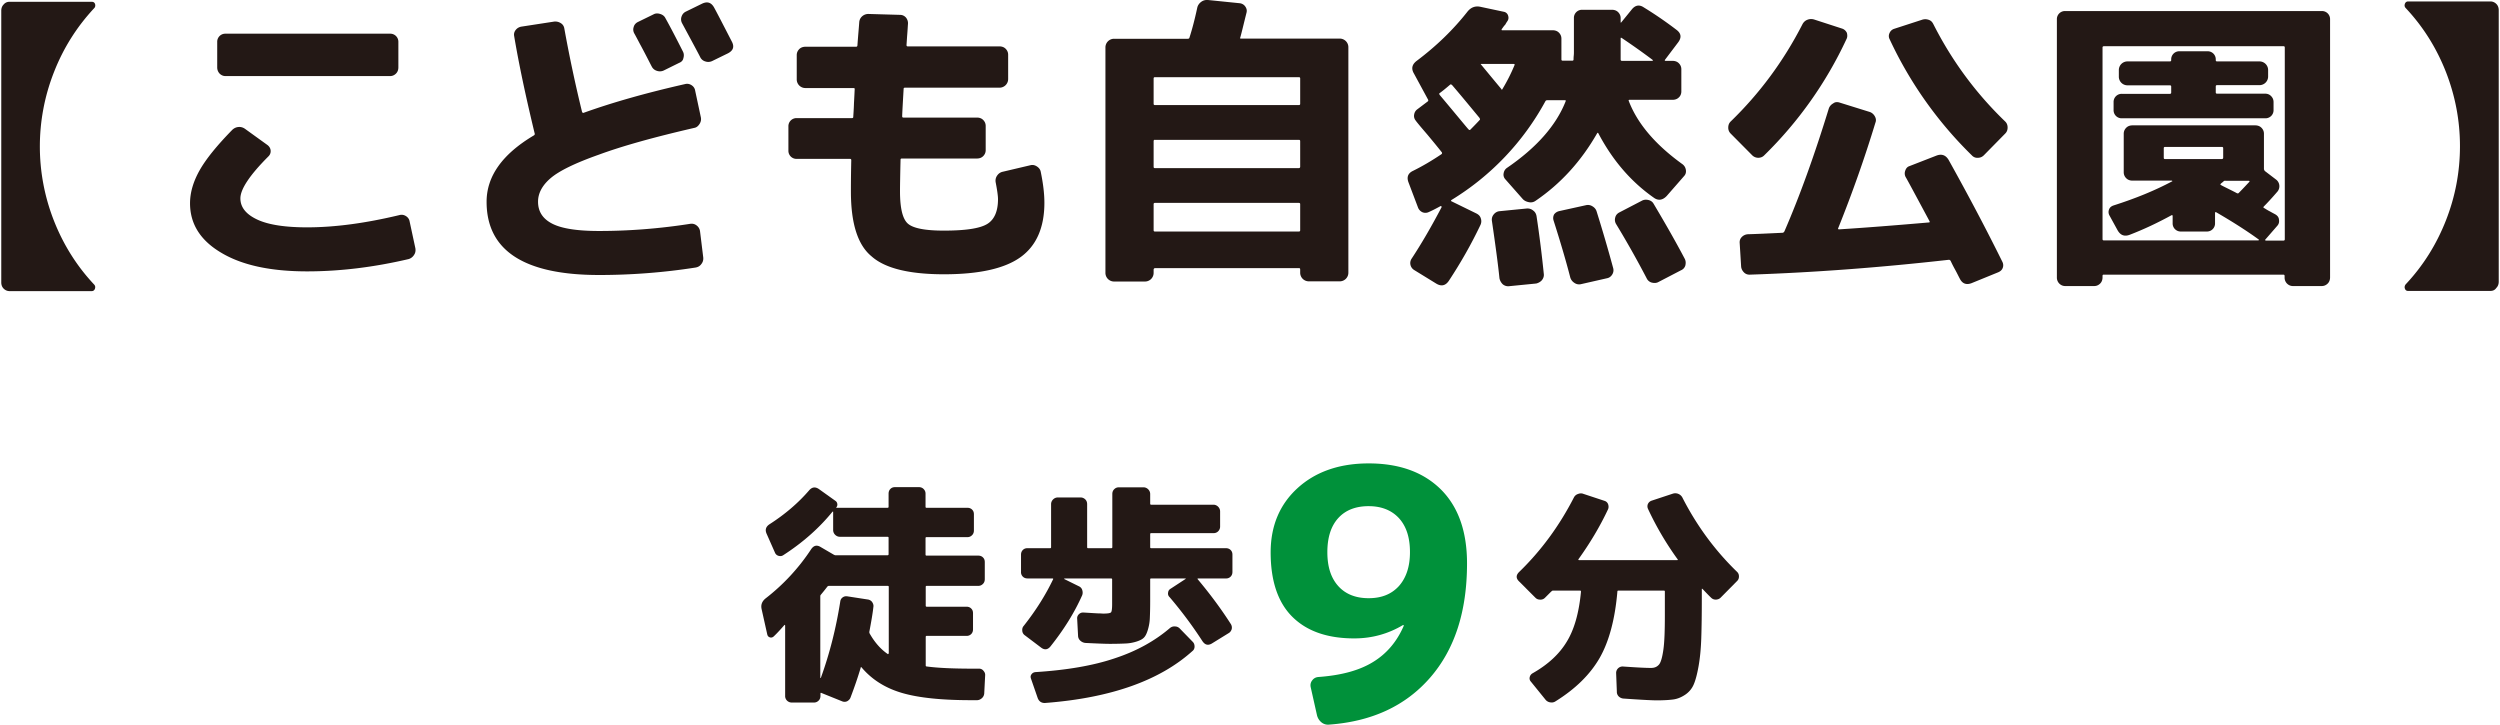
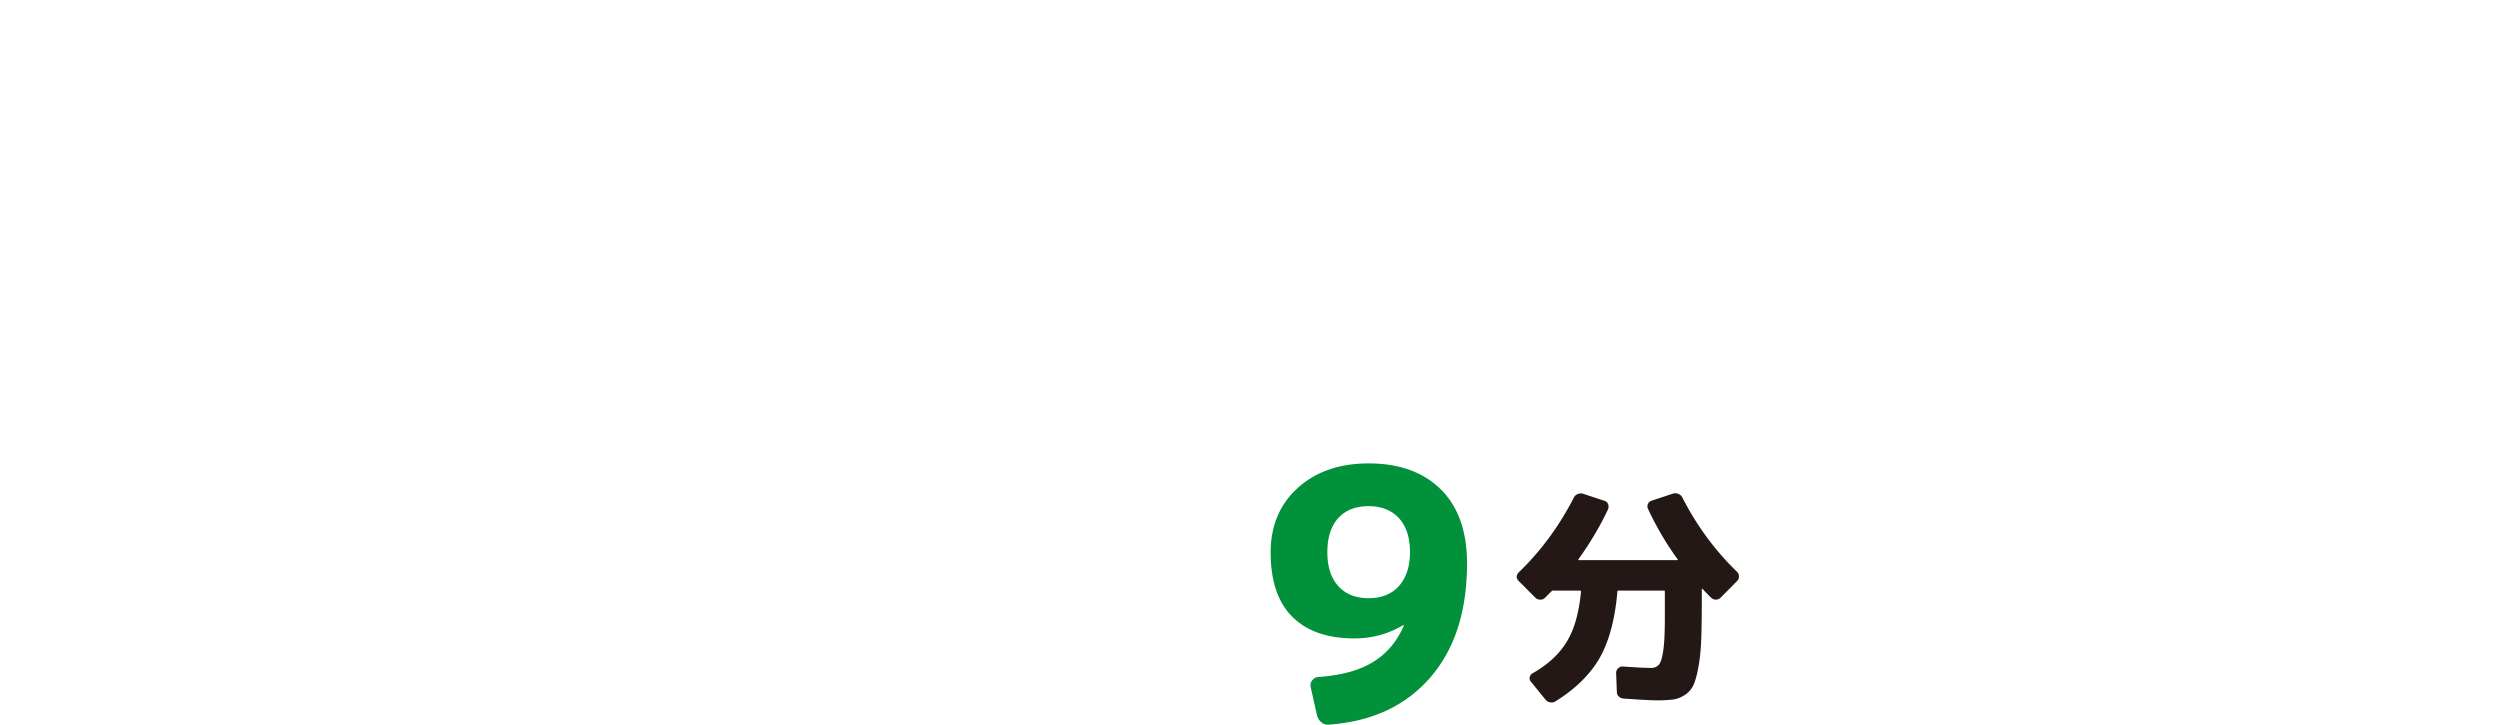
<svg xmlns="http://www.w3.org/2000/svg" version="1.1" id="レイヤー_1" x="0" y="0" viewBox="0 0 138 40" style="enable-background:new 0 0 138 40" xml:space="preserve">
  <style>.st0{fill:#231815}</style>
-   <path class="st0" d="M2.98 3.98a11.193 11.193 0 0 0 0 8.21c.52 1.32 1.26 2.5 2.22 3.52.06.07.07.14.04.23-.03.08-.09.13-.18.13H.53c-.13 0-.24-.05-.33-.14s-.13-.21-.13-.34v-15C.07.46.11.34.2.25A.4.4 0 0 1 .53.1h4.54c.09 0 .15.04.18.13.02.08.01.16-.05.22-.96 1.03-1.7 2.2-2.22 3.53zM16.95 14.98c-2.01 0-3.59-.34-4.74-1.03-1.15-.68-1.72-1.59-1.72-2.73 0-.59.18-1.2.53-1.82.35-.62.95-1.36 1.79-2.22.1-.1.22-.16.36-.17s.26.03.38.12l1.22.88c.1.08.16.18.17.3.01.12-.03.23-.12.32-1.03 1.03-1.55 1.81-1.55 2.32 0 .49.31.88.93 1.17.62.29 1.54.43 2.75.43 1.54 0 3.24-.23 5.11-.68.12-.03.24-.01.35.06.11.07.18.17.2.29l.32 1.49c.02.13 0 .26-.08.37a.53.53 0 0 1-.29.22c-1.92.45-3.79.68-5.61.68zM11.99 3.72v-1.4a.445.445 0 0 1 .46-.46h9.08a.445.445 0 0 1 .46.46v1.4c0 .13-.04.25-.13.34-.09.09-.2.14-.33.14h-9.08c-.13 0-.24-.05-.33-.14a.494.494 0 0 1-.13-.34zM33.07 15.18c-4.14 0-6.21-1.35-6.21-4.04 0-1.41.87-2.63 2.6-3.66.06-.03.07-.08.05-.13-.49-2.03-.87-3.82-1.13-5.37-.02-.12.01-.23.09-.33s.19-.16.31-.18l1.82-.28c.13-.01.25.02.36.09.11.07.17.17.19.29.29 1.6.62 3.14.98 4.61.02.04.05.06.08.05 1.58-.57 3.45-1.1 5.61-1.59.12-.03.24-.01.35.06.11.07.18.17.2.29l.32 1.5c.02.12 0 .24-.08.36s-.17.19-.29.21c-2.21.51-3.97 1-5.27 1.48-1.3.46-2.18.89-2.65 1.29-.47.4-.7.84-.7 1.3 0 .55.26.95.79 1.22s1.39.4 2.58.4c1.66 0 3.34-.13 5.06-.4.12-.01.23.02.33.1s.16.18.18.3l.18 1.47c.01.13-.02.25-.11.36-.08.11-.19.17-.33.19-1.73.27-3.51.41-5.31.41zm4.42-11.71-.85.42a.5.5 0 0 1-.38.02.463.463 0 0 1-.28-.23c-.07-.13-.17-.33-.3-.58-.13-.25-.25-.48-.36-.68-.11-.21-.21-.4-.31-.58a.428.428 0 0 1-.03-.35c.03-.12.11-.21.22-.27l.88-.43c.11-.06.23-.06.36-.02s.23.11.29.23c.28.5.6 1.12.97 1.85.06.12.06.24.02.37-.02.11-.1.2-.23.25zm.35-2.82.92-.45c.28-.13.49-.07.65.2.16.29.49.93 1 1.92.13.27.06.47-.22.62l-.88.43a.5.5 0 0 1-.38.02.446.446 0 0 1-.28-.24c-.11-.22-.45-.85-1-1.87a.448.448 0 0 1-.03-.36c.04-.12.11-.21.22-.27zM46.97 10.58c0-.72.01-1.3.02-1.74 0-.04-.02-.07-.07-.07h-2.94a.445.445 0 0 1-.46-.46V6.98a.445.445 0 0 1 .46-.46h3.04c.06 0 .08-.02.08-.07.01-.17.03-.42.04-.77.02-.34.03-.6.04-.77 0-.03-.02-.05-.07-.05h-2.65a.476.476 0 0 1-.48-.48V3.04c0-.13.05-.24.14-.33.09-.09.21-.13.34-.13h2.8c.04 0 .07-.03.07-.08.04-.56.08-.98.1-1.27.01-.13.06-.24.16-.33.09-.08.21-.13.34-.13l1.75.05c.13 0 .24.05.33.15.08.1.12.22.11.35-.01.13-.02.33-.04.58-.02.26-.03.45-.04.58 0 .06.02.08.07.08h5.06c.13 0 .25.04.34.13.09.09.14.2.14.33v1.34a.476.476 0 0 1-.48.48h-5.21c-.06 0-.08.02-.08.07-.04.7-.07 1.2-.08 1.5 0 .06.02.08.07.08h4.06c.13 0 .25.04.34.13.09.09.14.2.14.33v1.34c0 .13-.05.24-.14.33-.09.09-.21.13-.34.13h-4.14c-.06 0-.08.02-.08.07-.02.87-.03 1.45-.03 1.74 0 .92.14 1.52.43 1.78s.95.39 1.99.39c1.2 0 2-.12 2.4-.37.39-.24.59-.7.59-1.37 0-.16-.04-.47-.13-.93-.02-.12 0-.24.07-.35.07-.11.16-.18.28-.22l1.57-.37c.12-.03.24-.01.36.07s.19.18.21.3c.13.63.2 1.2.2 1.7 0 1.37-.44 2.37-1.31 3-.87.63-2.28.95-4.23.95-1.93 0-3.26-.33-4-.99-.77-.63-1.14-1.83-1.14-3.57zM63.68 14.89v.17a.476.476 0 0 1-.48.48h-1.7a.476.476 0 0 1-.48-.48V2.62a.476.476 0 0 1 .48-.48h4.06c.06 0 .09-.02.1-.07.13-.4.28-.95.43-1.65.03-.13.11-.24.22-.32.11-.08.23-.11.37-.1l1.77.18c.12.02.22.08.29.18.07.1.1.21.07.33-.18.72-.29 1.19-.35 1.39-.02.03-.01.05.05.05h5.44a.476.476 0 0 1 .48.48v12.44a.476.476 0 0 1-.48.48h-1.7a.476.476 0 0 1-.48-.48v-.17c0-.06-.02-.08-.07-.08h-7.95c-.04.01-.07.04-.07.09zm0-10.56v1.4c0 .04.02.07.07.07h7.95c.04 0 .07-.02.07-.07v-1.4c0-.04-.02-.07-.07-.07h-7.95c-.04 0-.07.02-.07.07zm0 3.47v1.4c0 .06.02.08.07.08h7.95c.04 0 .07-.03.07-.08V7.8c0-.06-.02-.08-.07-.08h-7.95c-.04-.01-.07.02-.07.08zm0 3.47v1.44c0 .04.02.07.07.07h7.95c.04 0 .07-.02.07-.07v-1.44c0-.04-.02-.07-.07-.07h-7.95c-.04 0-.07.02-.07.07zM79.53 11.37c-.29.16-.51.27-.65.33a.43.43 0 0 1-.35.02.47.47 0 0 1-.25-.25l-.53-1.4c-.11-.29-.03-.5.23-.63.55-.27 1.07-.58 1.59-.93.03-.02.04-.06.02-.1-.18-.23-.45-.56-.8-.98-.37-.43-.58-.68-.64-.77a.402.402 0 0 1-.09-.33c.02-.12.07-.22.18-.3l.57-.43c.03-.02.04-.06.02-.1l-.78-1.44c-.16-.27-.11-.5.15-.7 1.08-.81 2.01-1.71 2.79-2.7.2-.26.45-.35.75-.28l1.27.27a.3.3 0 0 1 .23.19c.04.11.04.21-.02.31-.02.03-.07.1-.13.21-.09.09-.14.18-.19.24-.02.04-.02.07.02.07h2.79c.13 0 .25.04.34.13.09.09.14.2.14.33v1.15c0 .04.02.07.07.07h.53c.04 0 .07-.02.07-.07 0-.04 0-.11.01-.2.01-.09.01-.16.01-.2V1a.445.445 0 0 1 .46-.46h1.64c.13 0 .25.04.34.13.09.09.14.2.14.33v.22c0 .03.01.04.03.02l.57-.7c.2-.26.43-.3.68-.13.67.41 1.27.83 1.82 1.25.24.19.27.41.08.67l-.74.98c-.01.01-.01.02 0 .03.01.01.02.02.03.02h.4c.13 0 .25.04.34.13.09.09.14.2.14.33v1.23c0 .13-.05.25-.14.33-.09.09-.21.13-.34.13h-2.37c-.06 0-.07.02-.05.07.48 1.25 1.47 2.41 2.97 3.49.1.08.16.18.18.31.02.13-.01.24-.09.33L92 10.82c-.22.23-.46.27-.7.1-1.26-.88-2.28-2.06-3.07-3.56-.02-.04-.04-.04-.07 0-.88 1.54-2.01 2.78-3.39 3.72-.11.08-.24.11-.38.08s-.25-.08-.34-.18l-.97-1.1a.37.37 0 0 1-.08-.31c.02-.12.07-.22.18-.3 1.64-1.12 2.72-2.35 3.24-3.67.02-.04.01-.07-.03-.07h-.98c-.04 0-.08.02-.1.05a14.468 14.468 0 0 1-5.19 5.46c-.03.03-.03.06 0 .07l1.37.67c.12.06.21.14.25.27.04.12.04.24-.02.37-.49 1.03-1.07 2.06-1.75 3.09-.18.26-.41.31-.68.15l-1.22-.75a.452.452 0 0 1-.21-.28.438.438 0 0 1 .06-.35c.54-.82 1.1-1.78 1.67-2.87-.04-.02-.05-.03-.06-.04zm-.06-6.13c.95 1.13 1.47 1.77 1.59 1.9.04.04.08.05.1.02.24-.24.42-.43.53-.55.01-.01.01-.04-.02-.1-.48-.58-.98-1.19-1.52-1.82-.04-.03-.08-.04-.1-.02-.23.2-.43.36-.58.47-.03.01-.03.05 0 .1zm3.48-.35c.24-.4.46-.83.65-1.29.02-.04.01-.07-.05-.07h-1.77c-.04 0-.06.01-.03.03.3.36.67.81 1.12 1.35.02.06.05.05.08-.02zm-.18 10.47c-.07-.7-.21-1.76-.42-3.19-.01-.12.02-.23.1-.33s.18-.16.3-.18l1.52-.15c.13-.01.25.02.36.11.11.08.17.19.19.33.17 1.13.3 2.2.4 3.19.01.12-.03.23-.11.33-.08.09-.19.15-.31.18l-1.52.15a.457.457 0 0 1-.33-.11.64.64 0 0 1-.18-.33zm3.31-3.71 1.45-.32c.12-.03.24-.02.36.05s.2.16.24.28c.31.99.62 2.04.92 3.15.03.12.01.24-.06.35-.07.11-.17.18-.29.2l-1.45.33a.45.45 0 0 1-.35-.08.53.53 0 0 1-.22-.29c-.24-.93-.55-1.98-.92-3.14a.428.428 0 0 1 .03-.35c.07-.09.16-.15.29-.18zm6.71 3.27-1.25.65c-.11.06-.23.06-.36.03a.432.432 0 0 1-.28-.23 52.5 52.5 0 0 0-1.69-3 .452.452 0 0 1-.05-.36c.03-.13.11-.22.22-.28l1.25-.65c.11-.06.23-.07.36-.04.13.03.23.1.29.21.63 1.06 1.21 2.07 1.72 3.04.06.12.06.24.03.37-.04.12-.12.21-.24.26zM91.23 3.31c-.53-.4-1.11-.81-1.72-1.22-.03-.01-.05-.01-.05.02v1.17c0 .06.03.08.08.08h1.67c.01 0 .02-.01.02-.02.02-.01.01-.02 0-.03zM101.92 2.17a21.88 21.88 0 0 1-4.54 6.41c-.09.09-.2.13-.33.13a.477.477 0 0 1-.33-.14l-1.19-1.2a.445.445 0 0 1-.13-.33c0-.13.04-.24.13-.33 1.6-1.55 2.92-3.33 3.96-5.36.06-.12.15-.21.28-.26s.25-.05.38-.01l1.54.5c.12.04.21.13.26.24.03.13.03.24-.03.35zm-.38 3.49 1.67.52c.12.04.22.13.28.24.07.12.08.24.03.36-.59 1.94-1.27 3.87-2.05 5.81-.02.04-.01.07.05.07 1.44-.09 3.08-.22 4.94-.38.06 0 .07-.02.05-.07-.81-1.51-1.25-2.33-1.32-2.44a.427.427 0 0 1-.02-.35c.04-.12.11-.21.23-.25l1.49-.58c.29-.11.51-.03.67.23 1.12 2.01 2.11 3.89 2.97 5.63.06.12.06.24.02.34-.04.11-.13.19-.25.24l-1.47.6c-.29.11-.51.03-.65-.25-.06-.11-.14-.28-.26-.5a7.3 7.3 0 0 1-.24-.47c-.02-.04-.06-.07-.1-.07-3.73.42-7.38.7-10.97.82-.13.01-.25-.03-.34-.12s-.15-.2-.16-.33l-.08-1.3c-.01-.13.03-.24.12-.33.09-.09.2-.14.33-.15.42-.01 1.06-.04 1.9-.08.06 0 .09-.03.12-.08.86-1.98 1.67-4.24 2.45-6.78.04-.12.13-.22.24-.28.1-.08.22-.09.35-.05zm5.19-4.31c1.03 2.03 2.35 3.81 3.96 5.36.09.09.13.2.13.33s-.04.24-.13.33l-1.18 1.2c-.09.09-.2.14-.33.14a.397.397 0 0 1-.33-.13 21.88 21.88 0 0 1-4.54-6.41.371.371 0 0 1-.01-.34c.05-.12.14-.2.26-.24l1.54-.5c.12-.04.25-.04.38.01s.19.13.25.25zM116.06 15.23v.08c0 .13-.04.25-.13.34s-.2.14-.33.14H114c-.13 0-.24-.05-.33-.14a.467.467 0 0 1-.13-.34V1.07a.445.445 0 0 1 .46-.46h14.16a.445.445 0 0 1 .46.46v14.24c0 .13-.04.25-.13.34-.09.09-.2.14-.33.14h-1.59c-.13 0-.24-.05-.33-.14a.467.467 0 0 1-.13-.34v-.08c0-.04-.02-.07-.07-.07h-9.92c-.04 0-.06.02-.06.07zm0-12.61V13.2c0 .04.02.07.07.07h8.53c.01 0 .02-.01.03-.02.01-.01 0-.02-.01-.03-.63-.46-1.41-.96-2.34-1.5-.04-.02-.07-.01-.07.03v.57a.445.445 0 0 1-.46.46h-1.42a.445.445 0 0 1-.46-.46v-.4c0-.04-.03-.06-.08-.03-.75.41-1.51.77-2.29 1.07-.29.11-.51.03-.67-.25l-.45-.82a.384.384 0 0 1-.02-.33c.04-.11.13-.18.25-.22 1.19-.38 2.28-.82 3.25-1.34l-.03-.03h-2.18c-.13 0-.25-.04-.34-.13a.453.453 0 0 1-.14-.33V7.38c0-.13.05-.24.14-.33s.21-.13.34-.13h6.78c.13 0 .25.04.34.13.09.09.14.2.14.33v1.94c0 .04.02.08.05.12l.63.48a.464.464 0 0 1 .07.65c-.31.36-.56.63-.75.82-.04.04-.04.08.02.1.07.04.17.11.31.18.14.08.24.13.31.17.11.07.18.16.19.29.02.13-.01.24-.09.33l-.67.77c-.01.01-.01.02 0 .03.01.01.02.02.03.02h.98c.04 0 .07-.02.07-.07V2.62c0-.04-.02-.07-.07-.07h-9.92c-.05.01-.07.03-.07.07zm9.44 3.02v.43a.445.445 0 0 1-.46.46h-7.91a.445.445 0 0 1-.46-.46v-.43a.445.445 0 0 1 .46-.46h2.65c.04 0 .07-.02.07-.07v-.33c0-.04-.02-.07-.07-.07h-2.34a.476.476 0 0 1-.48-.48v-.36a.476.476 0 0 1 .48-.48h2.34c.04 0 .07-.02.07-.07v-.03a.445.445 0 0 1 .46-.46h1.54a.445.445 0 0 1 .46.46v.03c0 .04.02.07.07.07h2.34a.476.476 0 0 1 .48.48v.35a.476.476 0 0 1-.48.48h-2.34c-.04 0-.07.02-.07.07v.33c0 .04.02.07.07.07h2.65c.13 0 .24.04.33.13.1.1.14.21.14.34zm-2.78 3.06v-.52c0-.04-.02-.07-.07-.07h-3.14c-.04 0-.07.02-.07.07v.52c0 .06.02.08.07.08h3.14c.04 0 .07-.03.07-.08zm.01 1.32c-.01.01-.03.03-.07.06s-.06.05-.07.06c-.03.03-.03.06 0 .07.1.06.25.13.45.23s.34.17.43.22c.04.02.08.02.1 0 .13-.13.33-.34.6-.63.01-.01.01-.02 0-.03-.01-.01-.02-.02-.03-.02h-1.29c-.04-.01-.08 0-.12.04zM137.47 16.06h-4.54c-.09 0-.15-.04-.18-.13-.03-.08-.01-.16.04-.23.96-1.02 1.7-2.2 2.22-3.52.52-1.32.78-2.69.78-4.11 0-1.41-.26-2.78-.78-4.11-.52-1.32-1.26-2.5-2.22-3.52-.06-.07-.07-.14-.04-.23.03-.08.09-.13.18-.13h4.54c.13 0 .24.05.33.14.09.09.13.21.13.34v14.99c0 .13-.04.25-.13.34-.08.12-.19.17-.33.17zM43.3 34.5c-.2.23-.39.44-.59.63-.07.06-.14.08-.22.05-.08-.03-.12-.08-.14-.17l-.31-1.39c-.05-.23.02-.42.21-.58a11.227 11.227 0 0 0 2.53-2.73c.14-.2.31-.24.51-.12l.72.42c.05.03.09.04.1.04h2.88c.04 0 .06-.02.06-.06v-.91c0-.03-.02-.05-.06-.05h-2.63c-.1 0-.19-.04-.26-.11a.363.363 0 0 1-.11-.26v-1c0-.01 0-.02-.01-.02s-.02 0-.03.01c-.74.91-1.65 1.71-2.72 2.4-.08.05-.16.06-.26.03a.295.295 0 0 1-.19-.17l-.46-1.04c-.1-.22-.05-.4.17-.54.84-.54 1.57-1.16 2.18-1.87.16-.18.34-.2.54-.06l.91.65c.06.04.09.1.1.17.01.07-.01.13-.05.18-.02.02-.01.03.01.03h2.81c.04 0 .06-.02.06-.05v-.73c0-.1.03-.19.1-.26s.15-.1.26-.1h1.31c.1 0 .19.03.26.1s.11.15.11.26v.73c0 .03.02.05.05.05h2.26c.1 0 .19.03.26.1s.1.15.1.26v.89c0 .1-.03.19-.1.26s-.15.11-.26.11h-2.26c-.03 0-.05.02-.05.05v.91c0 .04.02.06.05.06H54c.1 0 .19.03.26.1s.1.15.1.26v.94c0 .1-.03.19-.1.26s-.15.11-.26.11h-2.85c-.03 0-.05.02-.05.05v1.04c0 .04.02.06.05.06h2.2c.1 0 .19.03.26.1s.1.15.1.26v.89c0 .1-.03.19-.1.26a.34.34 0 0 1-.26.1h-2.2c-.03 0-.05.02-.05.06v1.57c0 .04.02.06.06.06.59.08 1.44.12 2.54.12h.35c.09 0 .18.04.24.12.07.08.1.16.09.26l-.05.99c-.01.1-.05.19-.13.26s-.17.11-.27.11h-.32c-1.63 0-2.9-.13-3.82-.4-.92-.27-1.67-.74-2.24-1.42-.01-.01-.02-.01-.03 0-.01.01-.01.02-.01.03-.16.54-.35 1.09-.56 1.64-.03.09-.1.16-.19.21-.09.04-.19.04-.28 0l-1.14-.46c-.03-.02-.05 0-.05.04v.12c0 .1-.03.19-.1.26s-.15.11-.26.11H43.7c-.1 0-.19-.04-.26-.11a.354.354 0 0 1-.1-.26v-3.88c0-.01 0-.01-.01-.02-.01-.02-.02-.02-.03-.01zm5.76 1.56v-3.67c0-.03-.02-.05-.06-.05h-3.24c-.03 0-.06.01-.09.04-.09.12-.21.27-.36.45-.02.02-.03.05-.03.09v4.51c.01-.01.02-.01.03-.01.49-1.35.84-2.75 1.07-4.2.01-.1.05-.18.13-.24s.17-.08.28-.06l1.1.17c.1.01.19.06.25.14.06.09.09.18.07.28-.04.37-.12.82-.22 1.35-.01.03 0 .07.01.1.28.5.62.88 1 1.14.01.01.02.01.03 0 .02-.02.03-.03.03-.04zM57.46 35.74l-.9-.68a.323.323 0 0 1-.13-.24c-.01-.1.01-.19.07-.26.68-.86 1.22-1.72 1.63-2.58.02-.03 0-.05-.04-.05h-1.37c-.1 0-.19-.03-.26-.1a.34.34 0 0 1-.1-.26v-.95c0-.1.03-.19.1-.26s.15-.1.26-.1h1.25c.03 0 .05-.02.05-.05v-2.38c0-.1.04-.19.11-.26s.16-.11.26-.11h1.26c.1 0 .19.04.26.11s.1.16.1.26v2.38c0 .03.02.05.05.05h1.28c.04 0 .06-.02.06-.05v-2.94c0-.1.03-.19.1-.26s.15-.11.26-.11h1.36c.1 0 .19.04.26.11s.11.16.11.26v.54c0 .03.02.05.05.05h3.44c.1 0 .19.04.26.11s.11.16.11.26v.84c0 .1-.04.19-.11.26s-.16.1-.26.1h-3.44c-.03 0-.05.02-.05.05v.73c0 .03.02.05.05.05h4.13c.1 0 .19.03.26.1s.1.15.1.26v.95c0 .1-.03.19-.1.26a.34.34 0 0 1-.26.1h-1.53c-.01 0-.02 0-.03.01-.01.01-.01.02 0 .03.72.86 1.33 1.69 1.84 2.49.05.09.06.18.04.27-.03.09-.08.17-.17.22l-.94.58c-.2.11-.36.07-.5-.13a23.08 23.08 0 0 0-1.82-2.44.26.26 0 0 1-.08-.25c.01-.1.06-.17.15-.22l.81-.53c.02-.02.02-.03 0-.03h-1.9c-.03 0-.05.02-.05.05v1.22c0 .4-.01.71-.02.94-.01.22-.05.43-.11.63s-.13.34-.21.42c-.08.09-.22.16-.4.22-.19.06-.39.1-.6.11-.21.01-.5.02-.88.02-.29 0-.74-.02-1.36-.05a.474.474 0 0 1-.27-.12.365.365 0 0 1-.13-.26l-.05-.95c-.01-.09.02-.18.09-.25.07-.07.15-.1.24-.1l.49.03c.18.01.31.02.4.02.09 0 .16.01.21.01.25 0 .39-.02.44-.07.04-.05.06-.2.06-.46v-1.36c0-.03-.02-.05-.06-.05h-2.58c0 .01 0 .02-.01.03l.81.4c.09.04.16.11.19.21.03.1.03.19 0 .28-.42.95-1.01 1.9-1.76 2.84-.15.18-.33.2-.52.05zm-.19 2.76-.36-1.04c-.03-.09-.03-.16.03-.24.05-.07.12-.11.22-.12 1.73-.11 3.19-.36 4.37-.76 1.19-.39 2.21-.95 3.06-1.68.08-.06.17-.09.27-.08.1 0 .19.04.26.11l.72.74c.07.07.1.16.1.26s-.04.19-.12.25c-1.81 1.63-4.5 2.58-8.08 2.86-.24.03-.4-.08-.47-.3z" />
-   <path d="M74.76 35.24c-1.49 0-2.63-.4-3.43-1.2-.8-.8-1.19-1.99-1.19-3.55 0-1.46.5-2.65 1.49-3.55s2.3-1.36 3.92-1.36c1.69 0 3.02.48 3.99 1.44.96.96 1.44 2.32 1.44 4.08 0 2.65-.68 4.75-2.04 6.31-1.36 1.56-3.22 2.42-5.59 2.59a.563.563 0 0 1-.41-.13c-.12-.1-.2-.23-.24-.38l-.35-1.56c-.03-.14 0-.27.09-.38.08-.11.2-.17.34-.18 1.25-.09 2.25-.36 3-.82.76-.46 1.33-1.13 1.71-2.01l-.02-.04h-.02c-.82.49-1.72.74-2.69.74zm.79-7.3c-.72 0-1.28.22-1.68.66-.4.44-.6 1.07-.6 1.88 0 .81.2 1.43.61 1.88.4.44.96.66 1.67.66s1.26-.22 1.67-.67c.4-.45.61-1.07.61-1.87 0-.81-.2-1.43-.61-1.88-.41-.44-.97-.66-1.67-.66z" style="fill:#00913a" />
+   <path d="M74.76 35.24c-1.49 0-2.63-.4-3.43-1.2-.8-.8-1.19-1.99-1.19-3.55 0-1.46.5-2.65 1.49-3.55s2.3-1.36 3.92-1.36c1.69 0 3.02.48 3.99 1.44.96.96 1.44 2.32 1.44 4.08 0 2.65-.68 4.75-2.04 6.31-1.36 1.56-3.22 2.42-5.59 2.59a.563.563 0 0 1-.41-.13c-.12-.1-.2-.23-.24-.38l-.35-1.56c-.03-.14 0-.27.09-.38.08-.11.2-.17.34-.18 1.25-.09 2.25-.36 3-.82.76-.46 1.33-1.13 1.71-2.01l-.02-.04c-.82.49-1.72.74-2.69.74zm.79-7.3c-.72 0-1.28.22-1.68.66-.4.44-.6 1.07-.6 1.88 0 .81.2 1.43.61 1.88.4.44.96.66 1.67.66s1.26-.22 1.67-.67c.4-.45.61-1.07.61-1.87 0-.81-.2-1.43-.61-1.88-.41-.44-.97-.66-1.67-.66z" style="fill:#00913a" />
  <path class="st0" d="m85.61 32.67-.33.33a.34.34 0 0 1-.26.1c-.1 0-.19-.03-.26-.1l-.92-.92c-.16-.16-.16-.33.01-.5 1.22-1.18 2.23-2.56 3.03-4.12a.38.38 0 0 1 .22-.19c.1-.04.2-.05.3-.01l1.18.39c.09.03.16.1.19.19s.03.18 0 .26c-.45.96-1 1.88-1.64 2.77-.01.01-.01.02 0 .03.01.01.02.02.03.02h5.42c.01 0 .02 0 .03-.01.01-.01.01-.02 0-.03-.63-.87-1.18-1.8-1.64-2.79a.336.336 0 0 1-.01-.26c.04-.09.1-.15.2-.19l1.18-.39a.445.445 0 0 1 .52.2c.8 1.57 1.81 2.94 3.03 4.12.07.07.1.15.1.25s-.03.18-.1.25l-.91.92c-.07.07-.15.1-.26.11-.1 0-.19-.03-.26-.1-.11-.1-.27-.27-.48-.49-.01-.01-.02-.01-.03-.01-.01 0-.01.01-.01.02v.47c0 .91-.01 1.65-.03 2.24-.02.59-.07 1.1-.15 1.55-.08.45-.17.78-.27 1.01-.1.23-.26.42-.47.56s-.43.23-.65.26-.53.05-.92.05c-.24 0-.85-.03-1.84-.1a.42.42 0 0 1-.26-.12.354.354 0 0 1-.1-.26l-.04-1.04a.358.358 0 0 1 .36-.35c.72.05 1.24.08 1.57.08.19 0 .33-.06.44-.19.1-.12.18-.4.24-.83.06-.43.08-1.06.08-1.9v-1.3c0-.03-.02-.05-.05-.05h-2.52c-.03 0-.05.02-.05.05-.13 1.53-.46 2.76-.98 3.67-.53.92-1.34 1.71-2.43 2.39-.09.06-.18.08-.3.06a.404.404 0 0 1-.26-.15l-.81-1a.263.263 0 0 1-.06-.24c.02-.09.07-.16.15-.21.85-.48 1.48-1.06 1.89-1.74.42-.68.68-1.6.79-2.77 0-.04-.02-.06-.05-.06H85.7c-.04.03-.07.05-.09.07z" />
</svg>